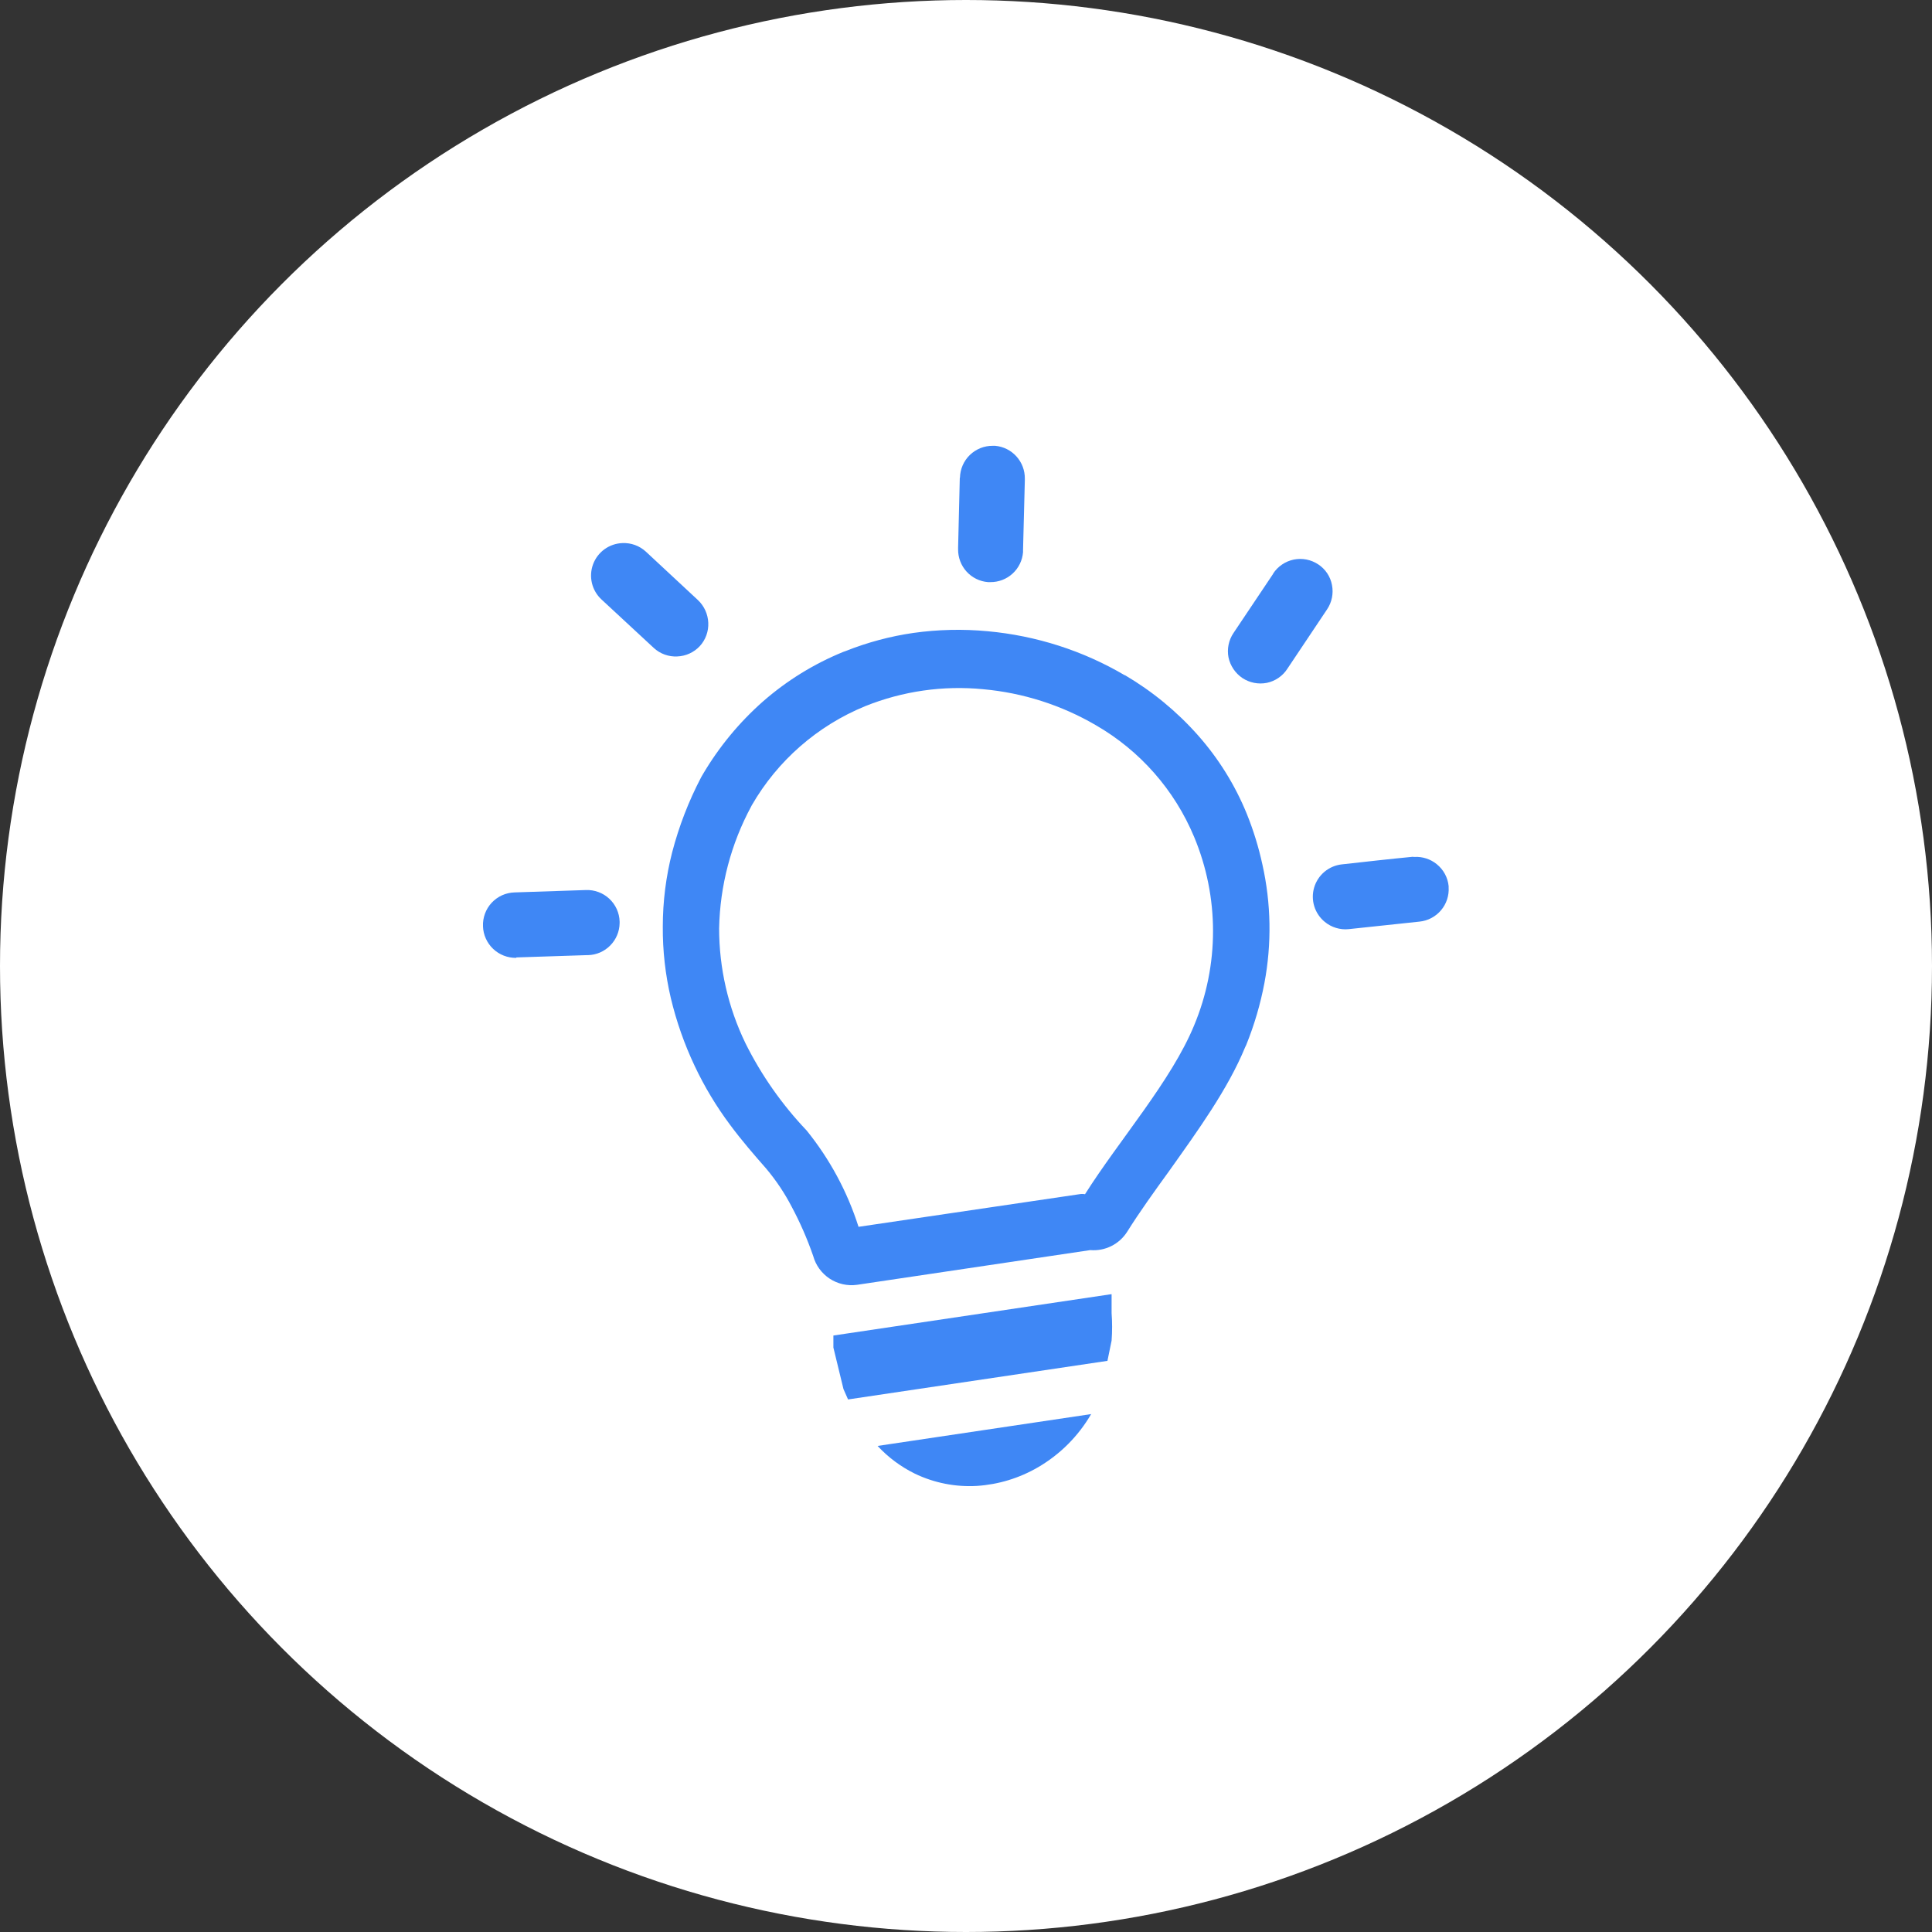
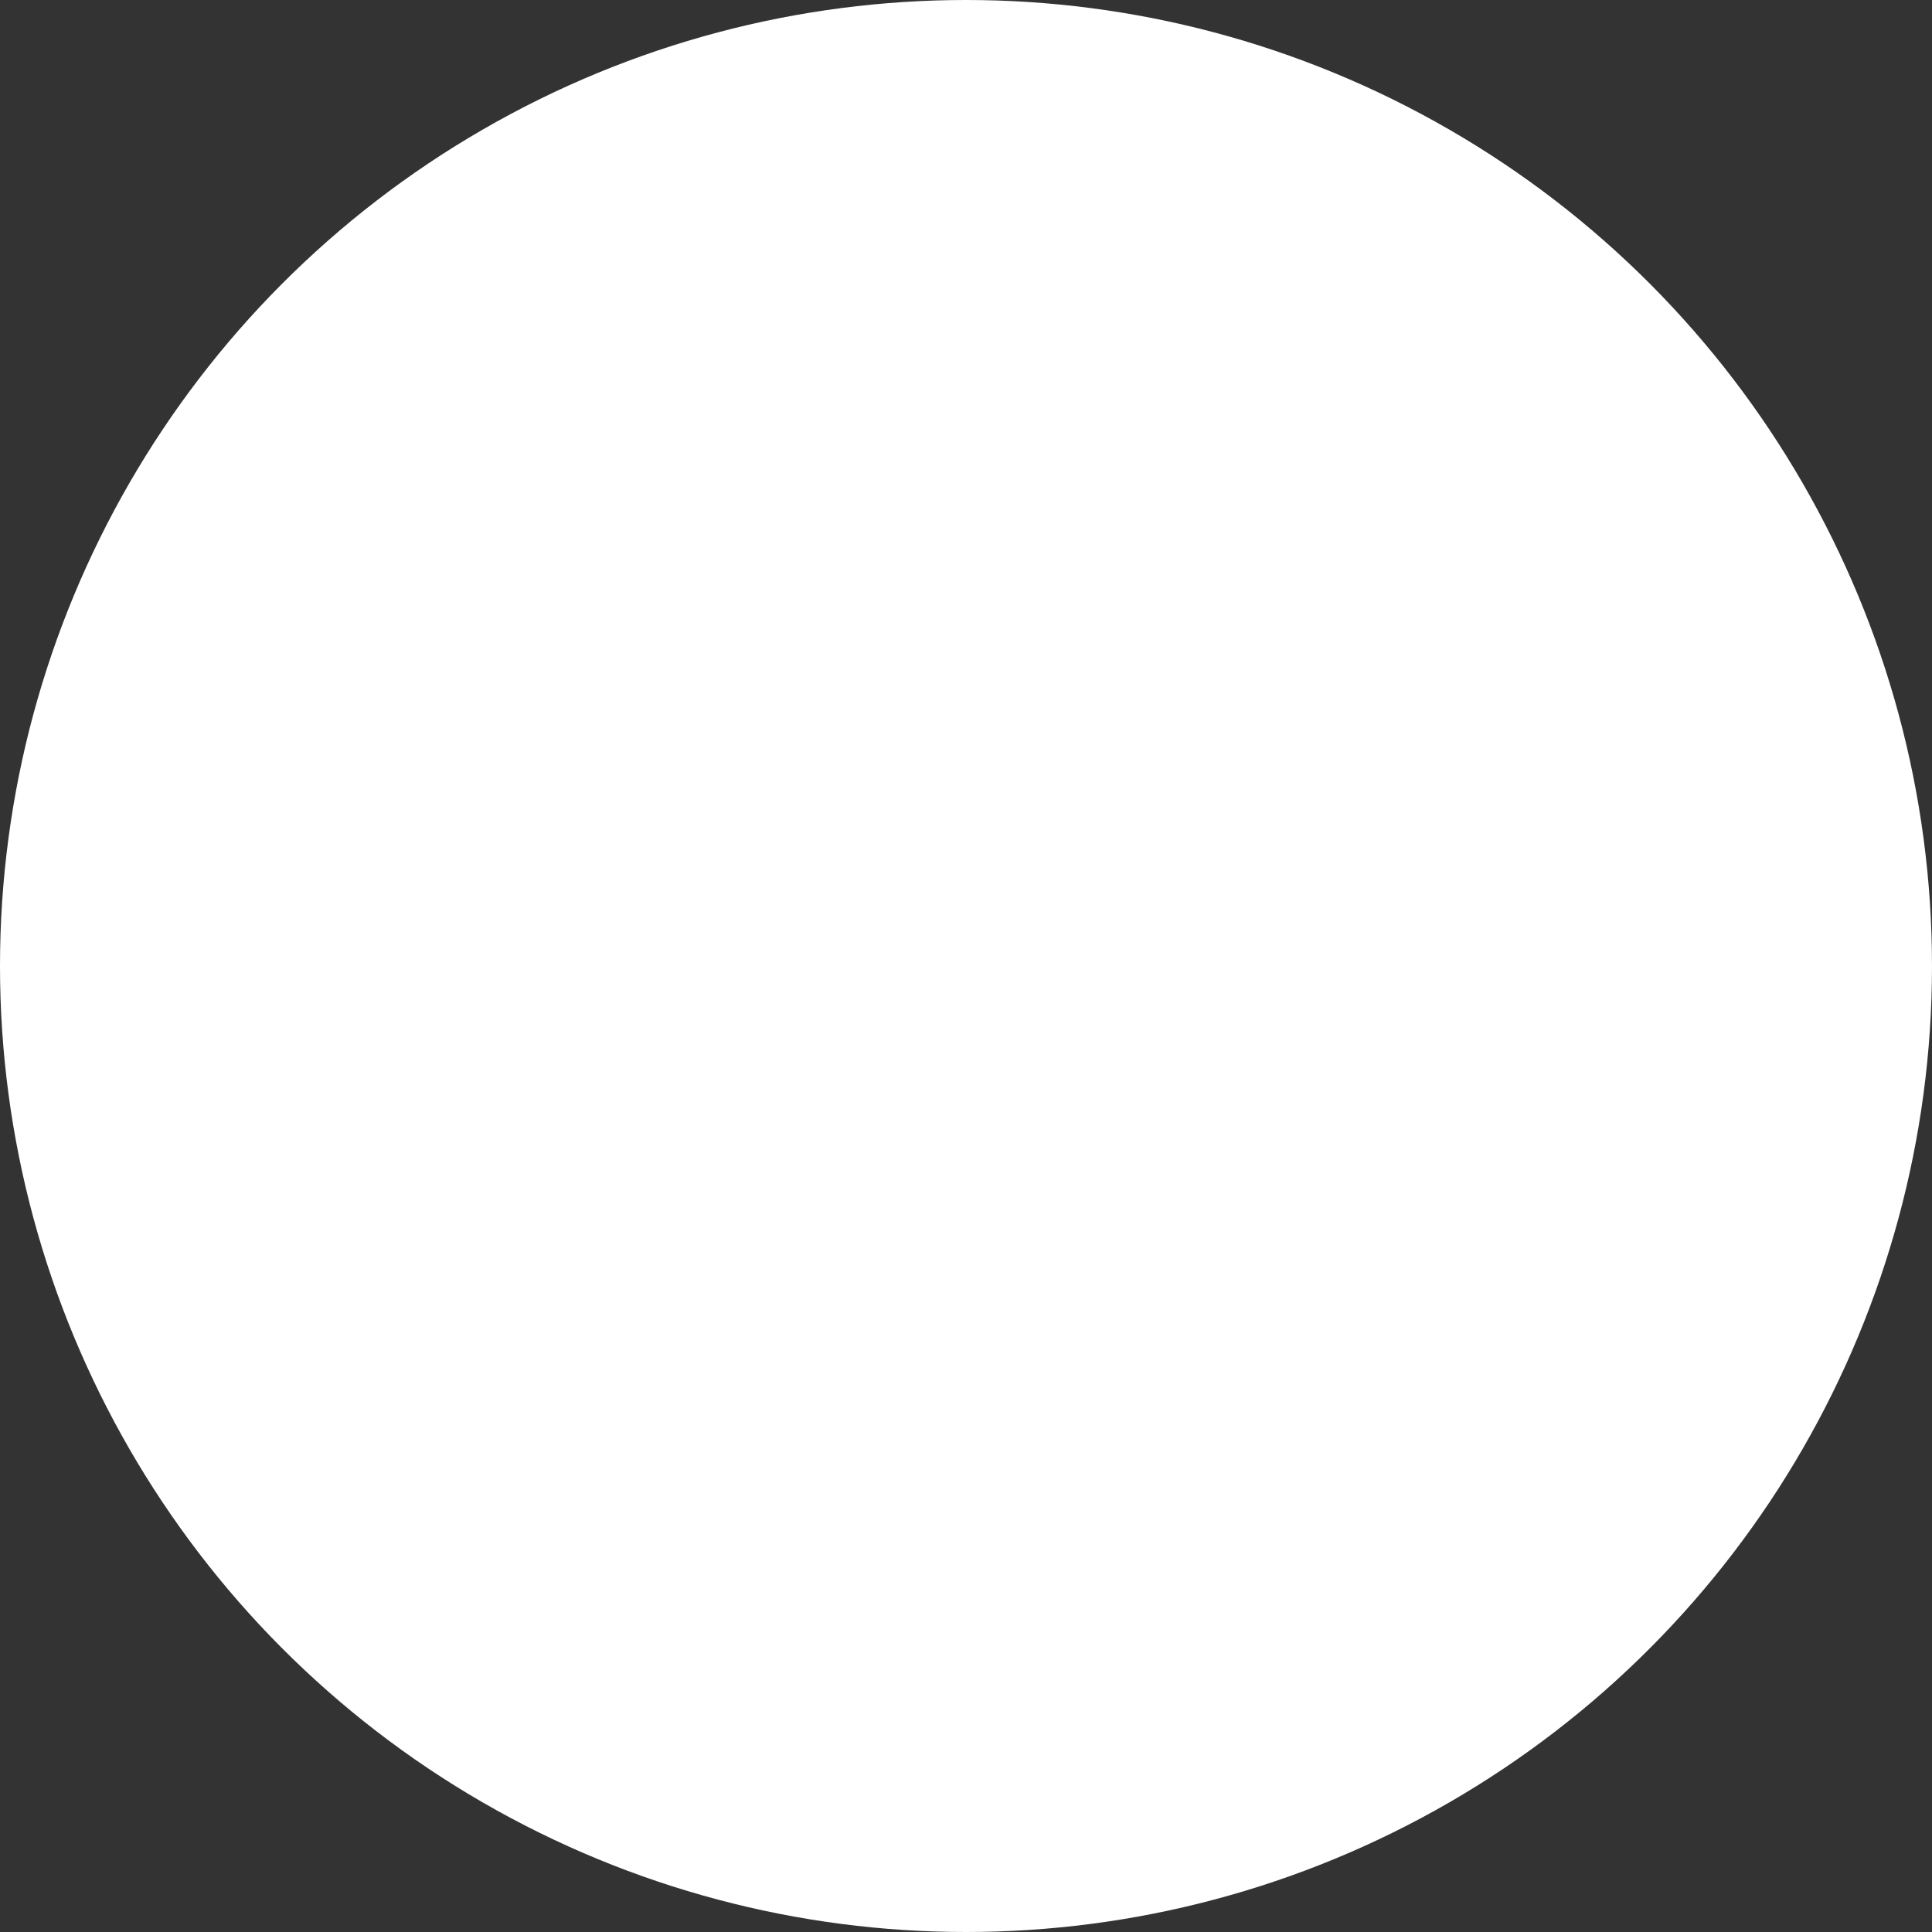
<svg xmlns="http://www.w3.org/2000/svg" width="80" height="80" viewBox="0 0 80 80" fill="none">
  <rect x="0" y="0" width="80" height="80" fill="#333333" stroke="none" />
  <circle cx="40" cy="40" r="40" fill="white" />
  <g clip-path="url(#clip0_1723_50043)">
-     <path fill-rule="evenodd" clip-rule="evenodd" d="M46.586 27.96C47.717 28.626 48.735 29.464 49.605 30.446C50.456 31.407 51.139 32.504 51.624 33.692C51.9 34.374 52.117 35.077 52.273 35.796C52.635 37.409 52.663 39.079 52.357 40.704C52.191 41.582 51.938 42.441 51.603 43.27L51.561 43.358C50.839 45.11 49.601 46.814 48.406 48.497C47.792 49.345 47.186 50.187 46.674 51.004C46.513 51.258 46.286 51.464 46.016 51.598C45.747 51.732 45.446 51.789 45.146 51.764L35.484 53.202C35.088 53.256 34.686 53.164 34.353 52.945C34.02 52.725 33.777 52.391 33.672 52.006C33.429 51.304 33.131 50.621 32.781 49.966C32.489 49.404 32.136 48.877 31.729 48.392C31.228 47.82 30.72 47.238 30.225 46.569C29.658 45.809 29.168 44.994 28.764 44.136C28.339 43.237 28.009 42.298 27.778 41.331C27.55 40.361 27.438 39.366 27.445 38.369C27.445 37.33 27.576 36.294 27.834 35.287C28.115 34.211 28.517 33.17 29.033 32.185L29.104 32.062C29.772 30.928 30.615 29.907 31.603 29.037C32.588 28.177 33.709 27.486 34.919 26.993L35.018 26.958C35.92 26.599 36.861 26.347 37.822 26.208C38.841 26.065 39.873 26.041 40.897 26.138C41.897 26.229 42.885 26.43 43.842 26.737C44.794 27.042 45.71 27.453 46.572 27.96H46.586ZM45.184 58.551C44.654 59.465 43.895 60.225 42.983 60.756C42.212 61.205 41.348 61.469 40.459 61.528C39.569 61.581 38.681 61.406 37.878 61.019C37.3 60.734 36.778 60.346 36.339 59.873L45.205 58.551H45.184ZM46.029 53.591V54.169V54.372C46.057 54.752 46.057 55.133 46.029 55.512L45.857 56.35L35.116 57.948L34.926 57.517L34.509 55.799V55.301L46.005 53.591H46.029ZM39.75 19.782C39.757 19.426 39.904 19.087 40.159 18.84C40.415 18.592 40.758 18.455 41.114 18.46H41.209C41.548 18.49 41.863 18.648 42.09 18.901C42.318 19.154 42.441 19.483 42.436 19.824C42.438 19.847 42.438 19.871 42.436 19.894L42.362 22.772C42.364 22.802 42.364 22.833 42.362 22.863C42.335 23.204 42.181 23.521 41.929 23.751C41.677 23.982 41.347 24.108 41.005 24.104H40.911C40.57 24.077 40.253 23.921 40.023 23.668C39.794 23.416 39.669 23.085 39.673 22.744C39.671 22.722 39.671 22.7 39.673 22.677L39.743 19.785L39.75 19.782ZM24.907 24.823C24.711 24.642 24.573 24.407 24.511 24.147C24.449 23.888 24.465 23.616 24.558 23.365C24.651 23.115 24.816 22.898 25.032 22.742C25.248 22.586 25.506 22.497 25.773 22.488C25.95 22.48 26.126 22.507 26.292 22.567C26.458 22.627 26.61 22.72 26.741 22.839L28.9 24.848C29.16 25.093 29.313 25.43 29.328 25.787C29.336 25.963 29.309 26.14 29.249 26.306C29.189 26.472 29.097 26.624 28.977 26.755C28.734 27.015 28.398 27.169 28.041 27.182C27.865 27.191 27.688 27.164 27.522 27.104C27.356 27.044 27.204 26.951 27.074 26.832L24.907 24.823ZM21.373 39.663C21.019 39.668 20.676 39.534 20.419 39.29C20.162 39.045 20.011 38.709 19.999 38.355C19.992 38.177 20.02 37.999 20.082 37.831C20.143 37.664 20.238 37.511 20.36 37.38C20.481 37.25 20.628 37.145 20.79 37.071C20.953 36.998 21.128 36.958 21.307 36.953L24.255 36.855C24.433 36.847 24.611 36.875 24.778 36.937C24.945 36.998 25.098 37.092 25.229 37.214C25.359 37.335 25.464 37.481 25.538 37.643C25.611 37.805 25.652 37.981 25.657 38.159V38.18V38.229C25.651 38.575 25.512 38.905 25.268 39.151C25.025 39.398 24.696 39.541 24.35 39.55H24.297L21.387 39.645L21.373 39.663ZM58.534 35.484H58.562C58.9 35.464 59.233 35.571 59.494 35.785C59.632 35.897 59.747 36.034 59.831 36.19C59.915 36.346 59.968 36.517 59.985 36.693C59.987 36.708 59.987 36.724 59.985 36.739C60.007 37.086 59.894 37.428 59.669 37.693C59.444 37.959 59.125 38.127 58.779 38.162L55.845 38.474C55.669 38.492 55.492 38.474 55.323 38.423C55.154 38.372 54.996 38.288 54.86 38.176C54.654 38.009 54.501 37.784 54.422 37.531C54.343 37.277 54.341 37.005 54.416 36.751C54.491 36.496 54.64 36.269 54.844 36.098C55.047 35.928 55.297 35.821 55.561 35.792C56.539 35.684 57.524 35.571 58.506 35.477L58.534 35.484ZM52.718 23.75C52.815 23.602 52.94 23.475 53.087 23.376C53.233 23.276 53.398 23.207 53.571 23.171C53.744 23.136 53.923 23.135 54.097 23.169C54.27 23.203 54.435 23.27 54.583 23.368C54.731 23.465 54.858 23.59 54.956 23.737C55.054 23.884 55.122 24.05 55.154 24.223C55.223 24.574 55.15 24.937 54.951 25.233L53.31 27.687C53.215 27.837 53.089 27.967 52.942 28.068C52.795 28.169 52.63 28.24 52.455 28.276C52.105 28.344 51.743 28.273 51.445 28.076C51.151 27.877 50.945 27.572 50.87 27.224C50.802 26.874 50.875 26.511 51.074 26.215L52.718 23.761V23.75ZM33.401 46.811C32.381 45.739 31.526 44.521 30.867 43.196C30.15 41.714 29.778 40.089 29.777 38.443C29.812 36.673 30.27 34.937 31.112 33.38C31.119 33.369 31.125 33.358 31.13 33.345C32.197 31.494 33.85 30.05 35.828 29.24C37.375 28.618 39.05 28.377 40.711 28.539C42.357 28.687 43.95 29.196 45.377 30.029C47.205 31.083 48.635 32.709 49.447 34.656C49.963 35.892 50.229 37.218 50.229 38.556C50.229 39.895 49.963 41.221 49.447 42.457C48.504 44.753 46.344 47.207 44.928 49.45C44.851 49.435 44.771 49.435 44.693 49.45L35.55 50.8C35.088 49.348 34.359 47.995 33.401 46.811Z" fill="#3F87F5" />
-   </g>
+     </g>
  <defs>
    <clipPath id="clip0_1723_50043">
-       <rect width="40" height="43.078" fill="white" transform="translate(20 18.46)" />
-     </clipPath>
+       </clipPath>
  </defs>
</svg>